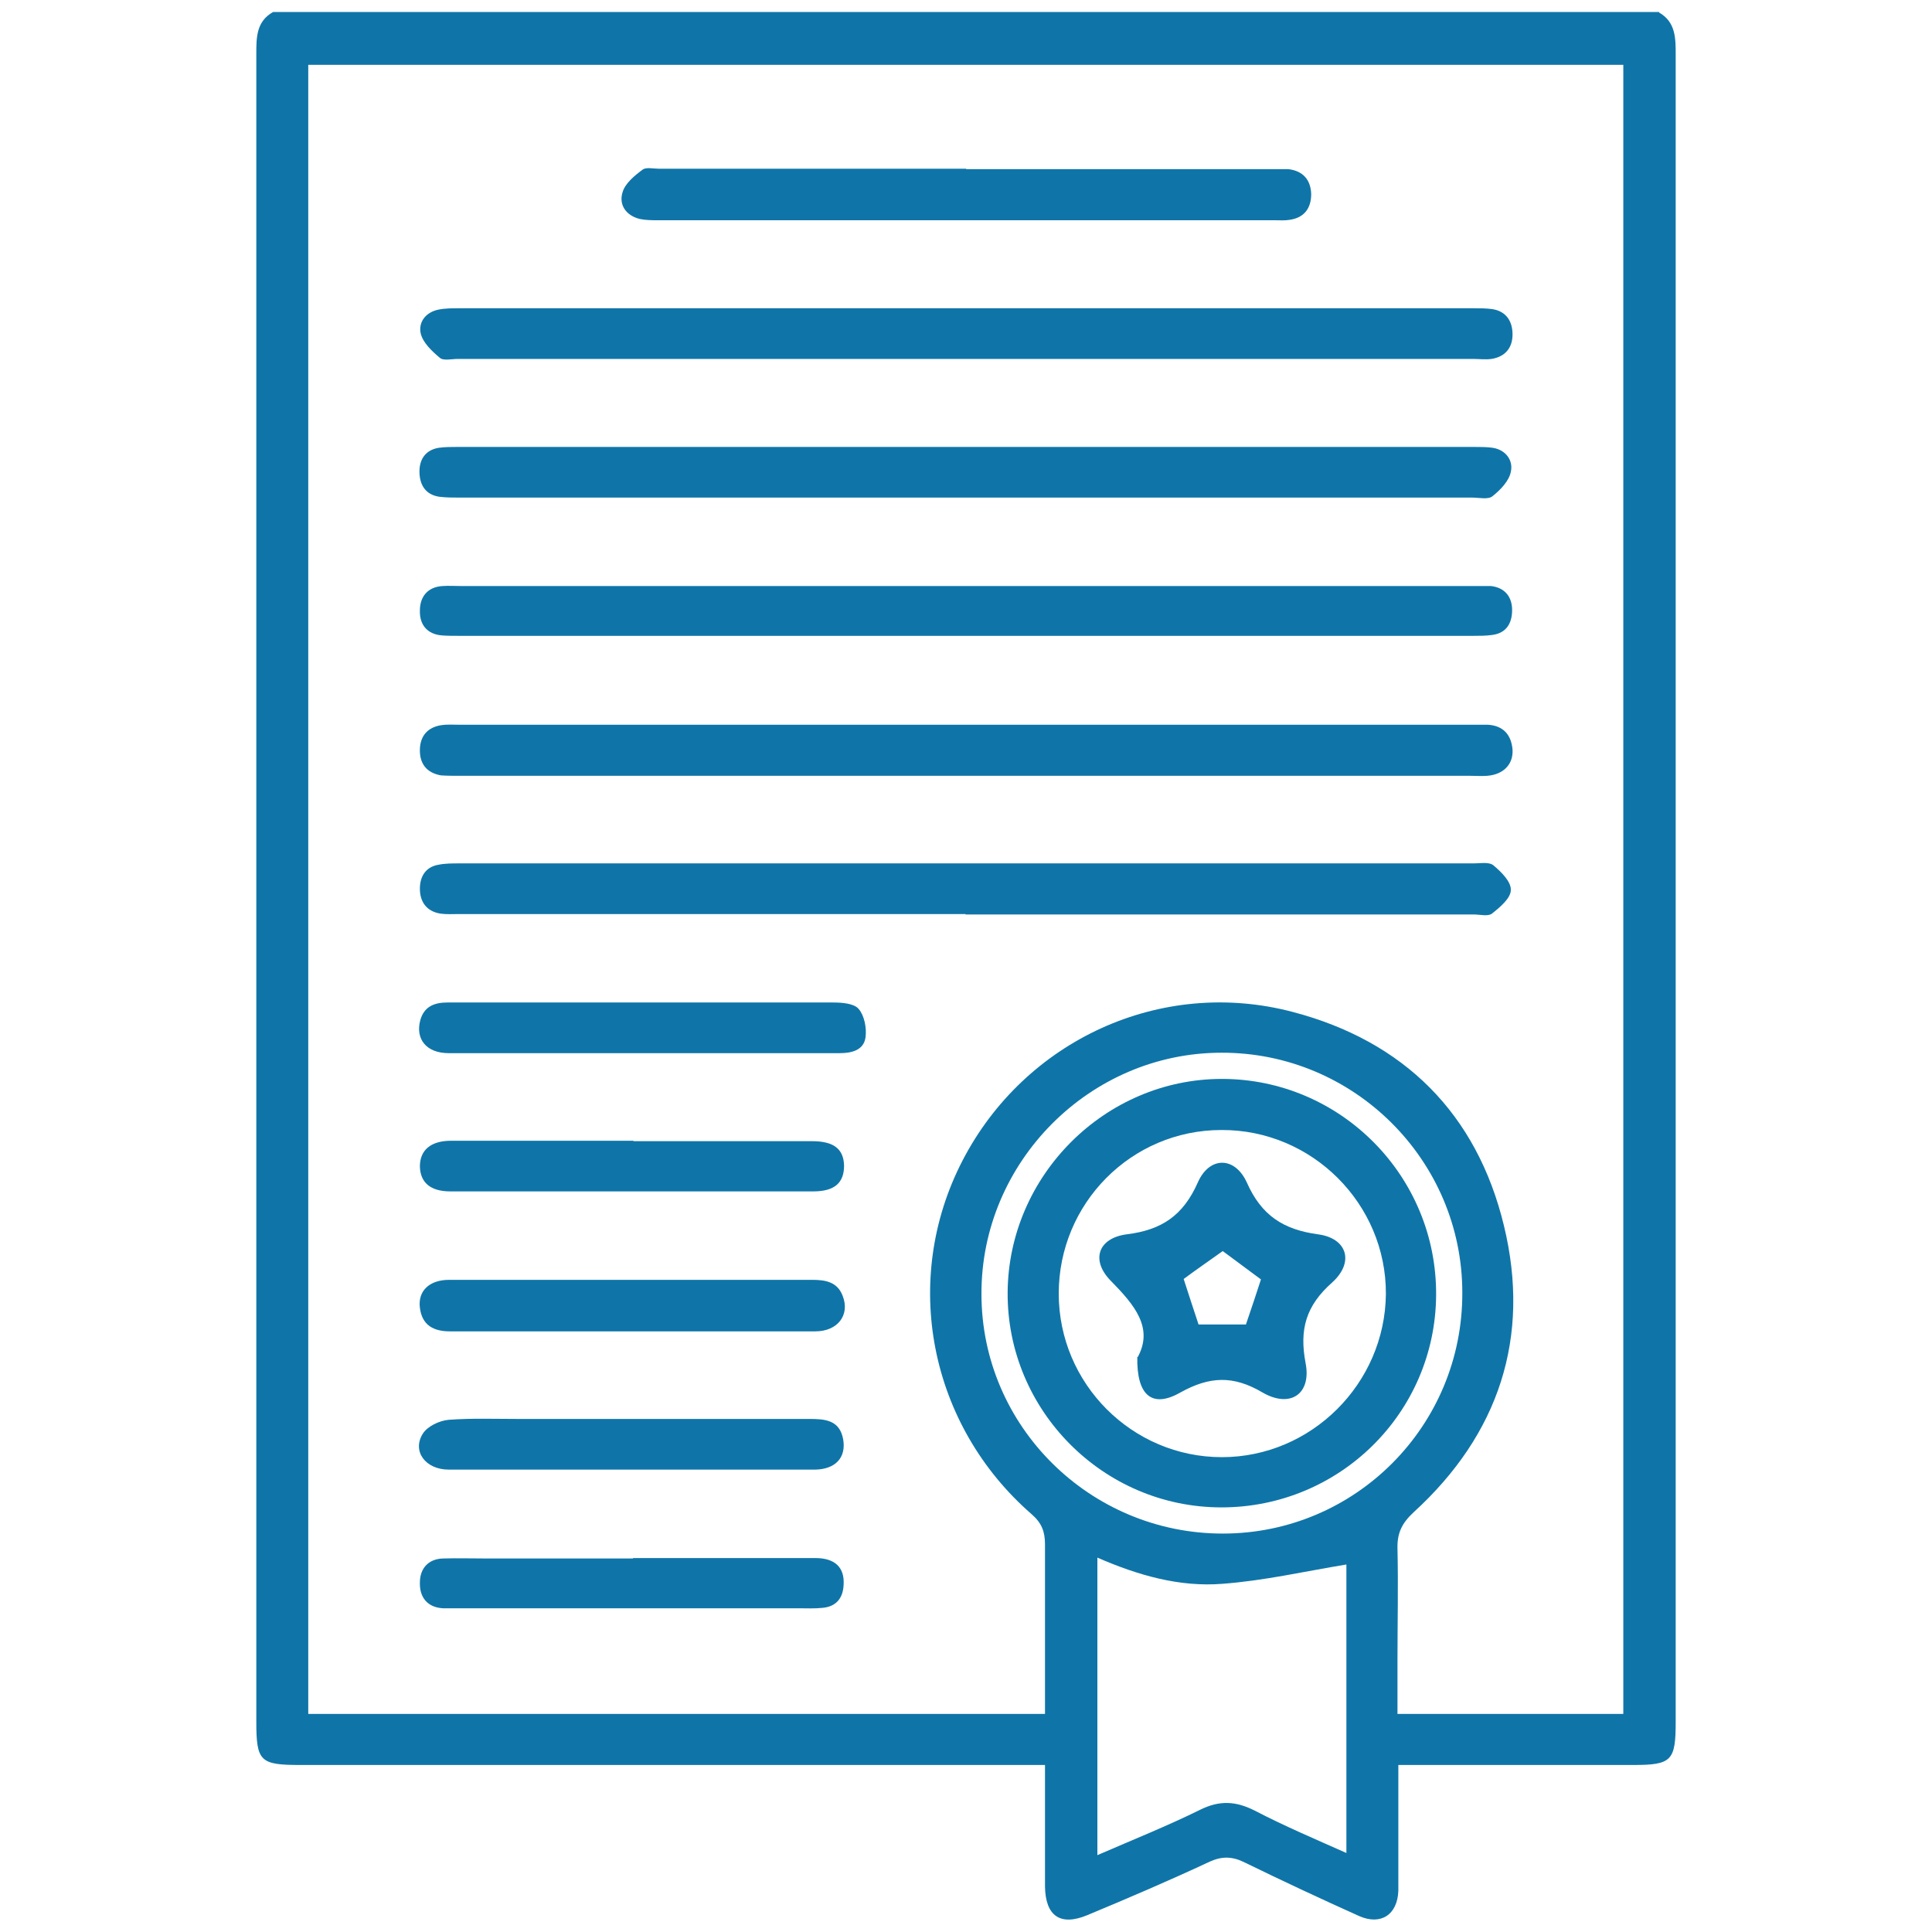
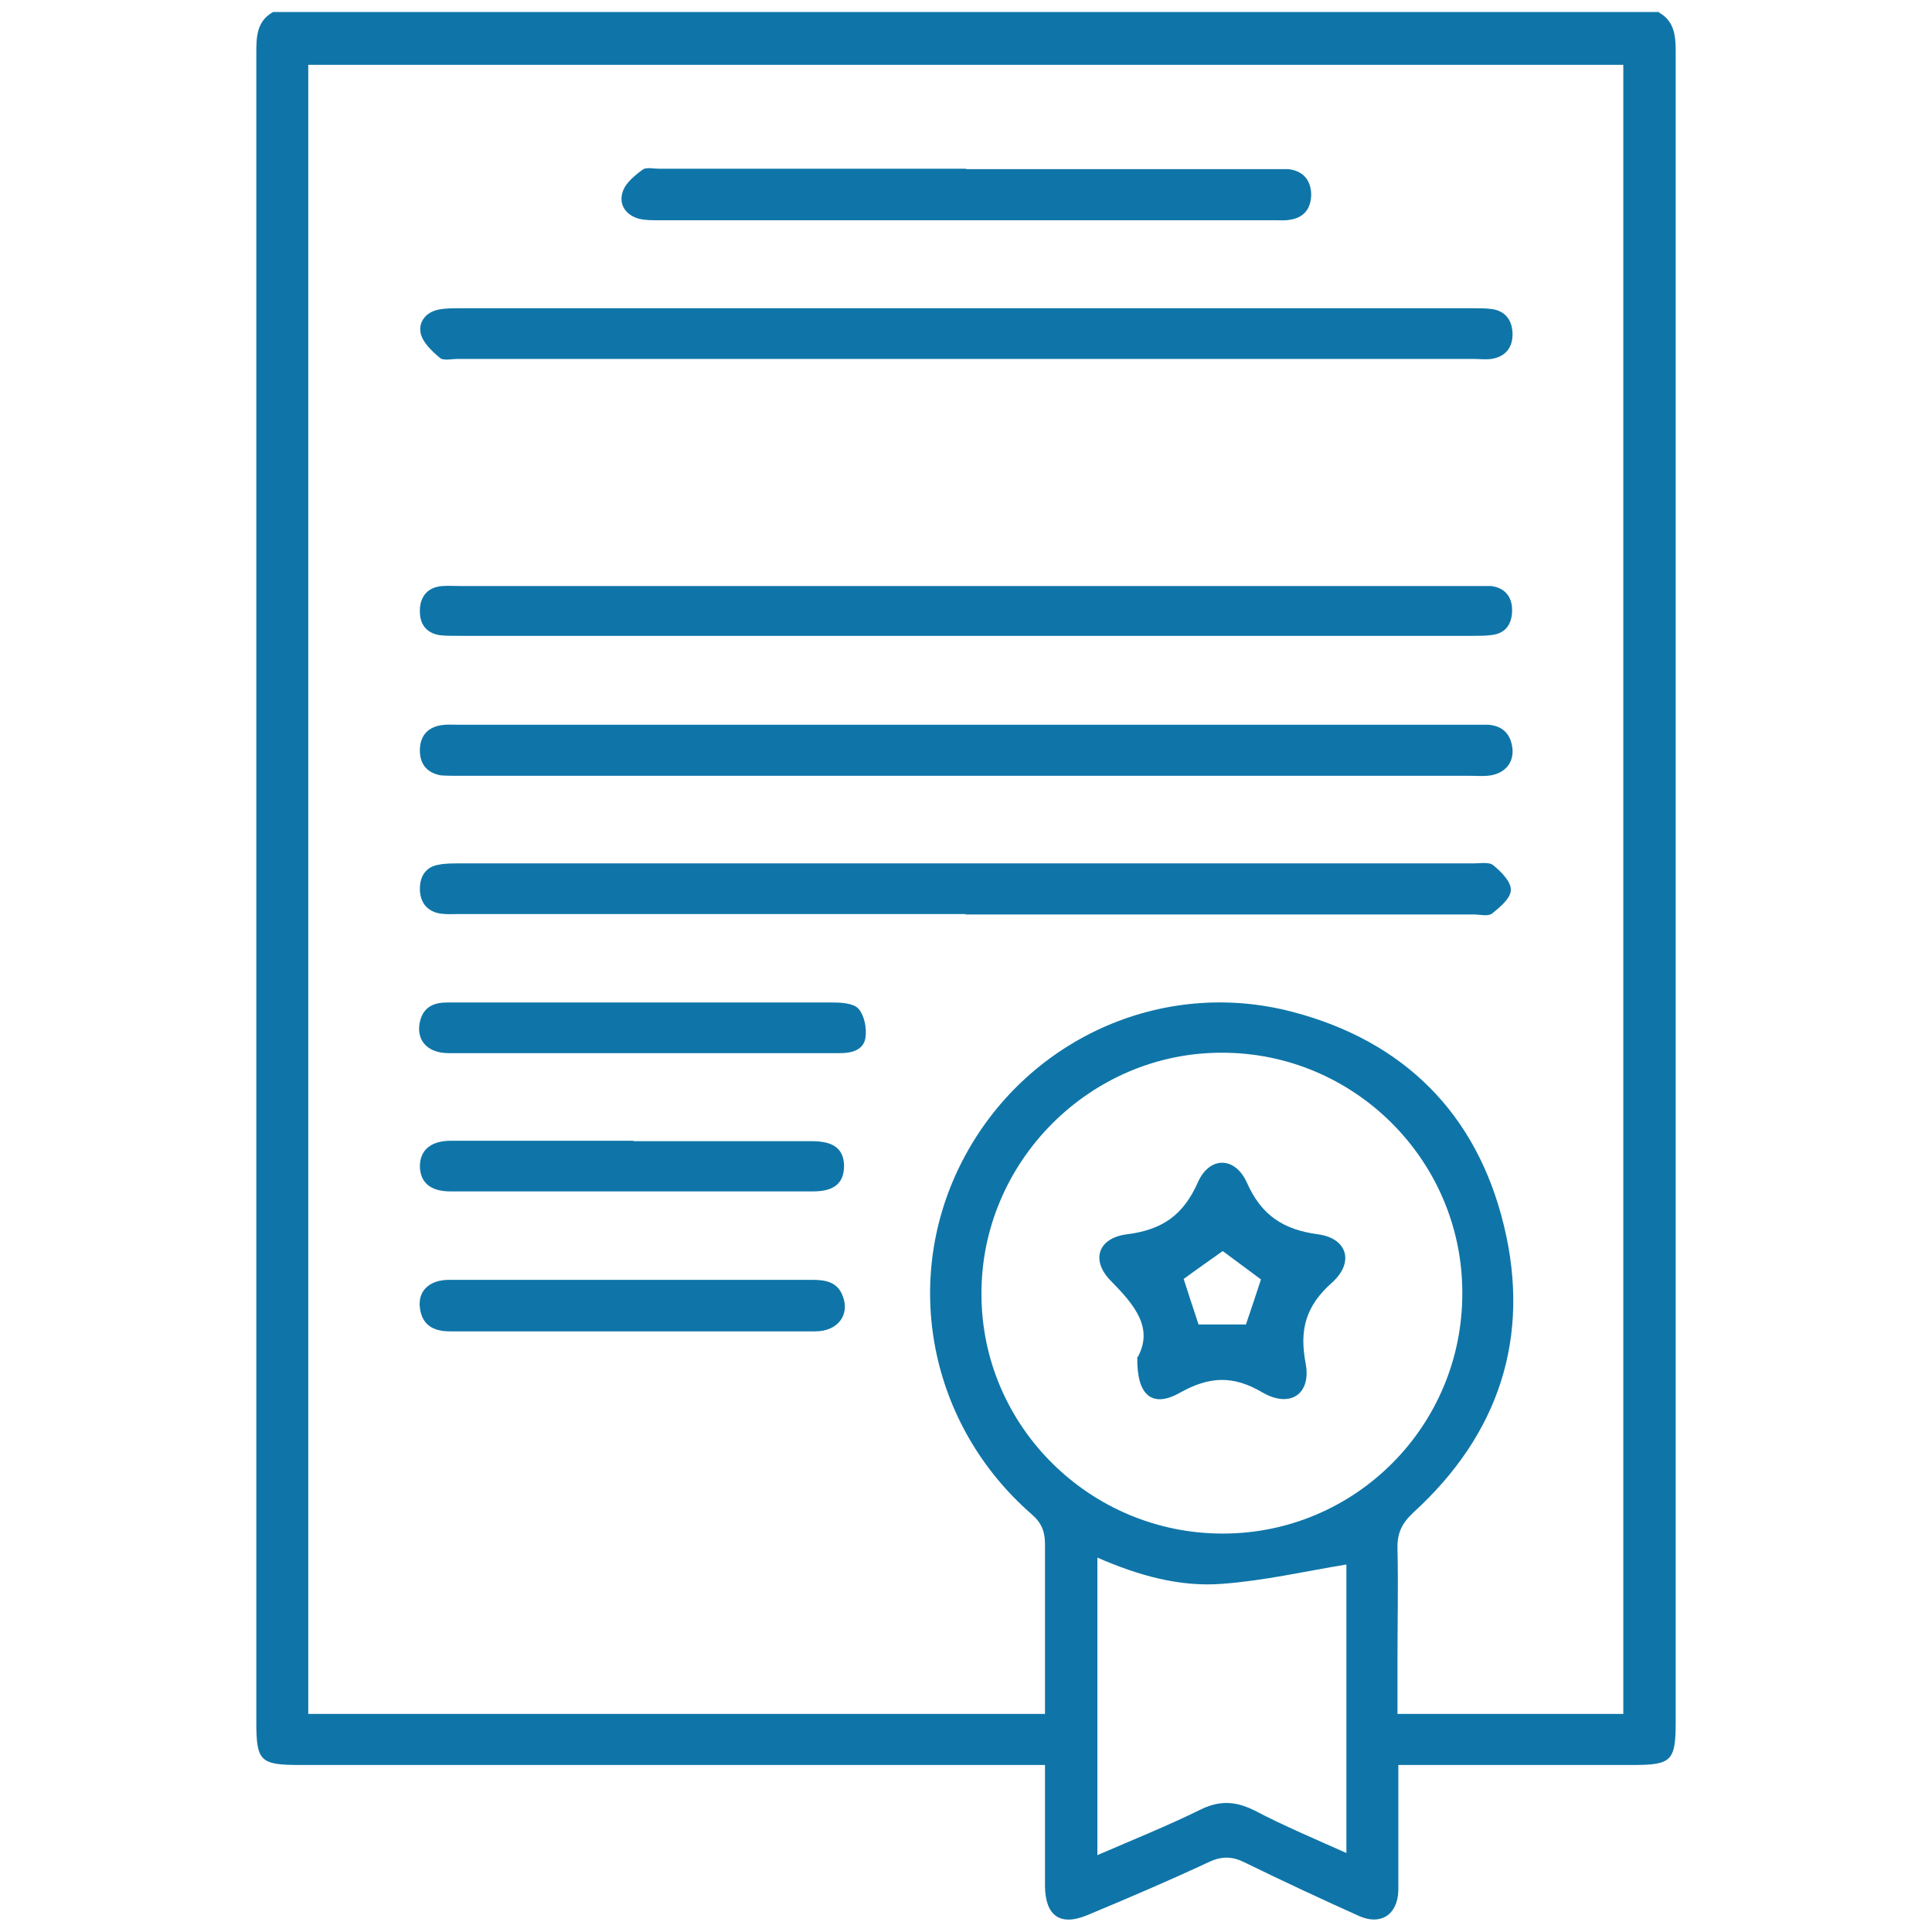
<svg xmlns="http://www.w3.org/2000/svg" id="Layer_1" data-name="Layer 1" viewBox="0 0 45 45">
  <defs>
    <style>
      .cls-1 {
        fill: #0f75a8;
        stroke-width: 0px;
      }
    </style>
  </defs>
  <path class="cls-1" d="m38.64.29c.39.22.39.6.39.98,0,9.91,0,19.82,0,29.72,0,3.04,0,6.07,0,9.11,0,.91-.09,1.01-.99,1.01-1.65,0-3.3,0-4.95,0-.16,0-.31,0-.52,0,0,.85,0,1.65,0,2.45,0,.16,0,.32,0,.48-.02.56-.41.81-.91.59-.89-.4-1.79-.82-2.67-1.25-.28-.14-.52-.15-.81-.02-.94.44-1.9.85-2.86,1.25-.63.26-.97.01-.98-.67,0-.92,0-1.85,0-2.83-.22,0-.41,0-.59,0-5.58,0-11.17,0-16.75,0-.94,0-1.03-.08-1.03-1.01,0-12.95,0-25.89,0-38.84,0-.39,0-.76.39-.98h32.29Zm-14.3,39.63c0-1.35,0-2.65,0-3.95,0-.3-.08-.5-.31-.7-2.39-2.08-3.05-5.46-1.61-8.24,1.45-2.8,4.62-4.27,7.69-3.46,2.59.68,4.29,2.37,4.92,4.98.63,2.6-.12,4.86-2.1,6.67-.27.25-.39.48-.38.85.02.87,0,1.74,0,2.6,0,.41,0,.83,0,1.25h5.26V1.51H7.18v38.41h17.17Zm7.02,3.26v-6.74c-.97.16-1.93.38-2.89.45-1,.08-1.97-.2-2.91-.61v6.93c.83-.36,1.63-.68,2.4-1.06.45-.22.82-.2,1.26.02.69.36,1.4.66,2.14.99Zm-2.88-7.46c3.09,0,5.59-2.51,5.58-5.61,0-3.09-2.53-5.6-5.61-5.59-3.07,0-5.6,2.55-5.59,5.62,0,3.08,2.53,5.58,5.62,5.58Z" />
  <path class="cls-1" d="m22.5,8.36c-3.95,0-7.9,0-11.84,0-.14,0-.34.05-.42-.03-.18-.15-.39-.35-.44-.56-.06-.26.11-.5.42-.56.15-.03.32-.03.47-.03,7.88,0,15.76,0,23.64,0,.14,0,.29,0,.43.02.32.05.47.28.47.59,0,.31-.17.52-.49.57-.14.02-.29,0-.43,0-3.93,0-7.87,0-11.8,0Z" />
  <path class="cls-1" d="m22.45,18.07c-3.92,0-7.83,0-11.75,0-.14,0-.29,0-.43-.01-.34-.06-.5-.28-.49-.61.01-.31.18-.51.5-.56.13-.02.26-.01.39-.01,7.89,0,15.78,0,23.68,0,.1,0,.2,0,.3,0,.36.02.55.23.58.58.02.34-.21.58-.59.61-.13.01-.26,0-.39,0-3.93,0-7.86,0-11.79,0Z" />
  <path class="cls-1" d="m22.49,21.29c-3.93,0-7.87,0-11.8,0-.14,0-.29.01-.43-.01-.32-.05-.48-.27-.48-.58,0-.28.13-.51.44-.56.15-.03.32-.03.47-.03,7.88,0,15.76,0,23.64,0,.16,0,.36-.04.46.05.18.15.41.38.4.57,0,.19-.25.4-.44.55-.09.07-.28.02-.42.02-3.95,0-7.9,0-11.84,0Z" />
-   <path class="cls-1" d="m22.47,11.59c-3.92,0-7.84,0-11.76,0-.16,0-.32,0-.48-.02-.33-.05-.46-.29-.46-.59,0-.28.14-.5.45-.55.14-.02.29-.02.43-.02,7.9,0,15.79,0,23.69,0,.14,0,.29,0,.43.02.31.05.48.3.42.56-.04.21-.24.42-.43.57-.1.08-.31.03-.47.03-3.95,0-7.9,0-11.85,0Z" />
  <path class="cls-1" d="m22.5,13.65c3.93,0,7.87,0,11.8,0,.14,0,.29,0,.43,0,.33.04.49.26.49.56,0,.3-.13.54-.47.58-.14.02-.29.02-.43.02-7.88,0-15.76,0-23.64,0-.13,0-.26,0-.39-.01-.35-.03-.52-.26-.51-.58,0-.32.18-.55.53-.57.14-.01.29,0,.43,0,3.92,0,7.84,0,11.76,0Z" />
  <path class="cls-1" d="m22.5,3.94c2.39,0,4.77,0,7.16,0,.12,0,.23,0,.35,0,.34.04.52.25.53.58,0,.33-.16.55-.5.6-.11.02-.23.01-.35.01-4.79,0-9.57,0-14.36,0-.14,0-.29,0-.43-.03-.32-.08-.49-.33-.4-.62.06-.21.28-.39.47-.53.08-.06.25-.02.38-.02,2.39,0,4.77,0,7.16,0Z" />
  <path class="cls-1" d="m14.73,31.01c-1.42,0-2.83,0-4.25,0-.38,0-.65-.14-.7-.55-.05-.39.22-.65.68-.65.97,0,1.94,0,2.91,0,1.85,0,3.7,0,5.55,0,.31,0,.59.05.71.38.17.44-.12.82-.64.82-1.26,0-2.52,0-3.77,0-.16,0-.32,0-.48,0Z" />
  <path class="cls-1" d="m14.75,26.58c1.39,0,2.77,0,4.16,0,.51,0,.74.18.75.57,0,.4-.22.6-.72.6-2.82,0-5.63,0-8.45,0-.47,0-.7-.21-.71-.58,0-.38.25-.6.73-.6,1.42,0,2.83,0,4.25,0Z" />
-   <path class="cls-1" d="m14.7,34.23c-1.42,0-2.83,0-4.25,0-.54,0-.86-.43-.6-.84.11-.17.38-.3.6-.32.53-.04,1.07-.02,1.6-.02,2.27,0,4.54,0,6.8,0,.36,0,.71.02.79.48.07.42-.18.69-.65.7-1.43,0-2.86,0-4.29,0Z" />
  <path class="cls-1" d="m15.01,24.53c-1.52,0-3.04,0-4.56,0-.52,0-.78-.33-.66-.77.09-.32.33-.41.63-.41.69,0,1.39,0,2.08,0,2.3,0,4.6,0,6.9,0,.21,0,.49.02.6.15.13.15.19.44.16.66-.04.3-.32.37-.6.37-1.52,0-3.04,0-4.56,0Z" />
-   <path class="cls-1" d="m14.74,36.29c1.42,0,2.83,0,4.25,0,.46,0,.68.22.66.61-.01.32-.17.52-.49.55-.19.02-.38.01-.56.01-2.62,0-5.23,0-7.85,0-.14,0-.29,0-.43,0-.37-.02-.55-.26-.54-.6,0-.32.19-.55.54-.56.33-.01.66,0,1,0,1.14,0,2.28,0,3.43,0Z" />
-   <path class="cls-1" d="m28.45,35.11c-2.76,0-5-2.27-4.98-5.01.02-2.72,2.27-4.97,4.99-4.97,2.76,0,5.01,2.26,4.99,5.04-.02,2.74-2.25,4.94-5,4.94Zm0-8.79c-2.1,0-3.79,1.71-3.79,3.81,0,2.1,1.71,3.81,3.8,3.81,2.08,0,3.8-1.71,3.82-3.8.01-2.1-1.72-3.83-3.83-3.82Z" />
  <path class="cls-1" d="m26.5,31.61c.37-.68-.07-1.21-.62-1.77-.48-.48-.31-1,.36-1.09.82-.1,1.32-.44,1.66-1.21.27-.61.86-.61,1.14,0,.34.77.85,1.1,1.66,1.21.68.09.85.65.33,1.12-.61.54-.77,1.09-.62,1.88.14.72-.36,1.06-1.01.68-.68-.4-1.23-.37-1.9,0-.66.38-1.03.08-1.01-.83Zm1.41-.76h1.11c.12-.35.25-.74.35-1.05-.3-.22-.63-.47-.89-.66-.31.22-.64.45-.91.65.11.34.23.71.35,1.07Z" />
</svg>